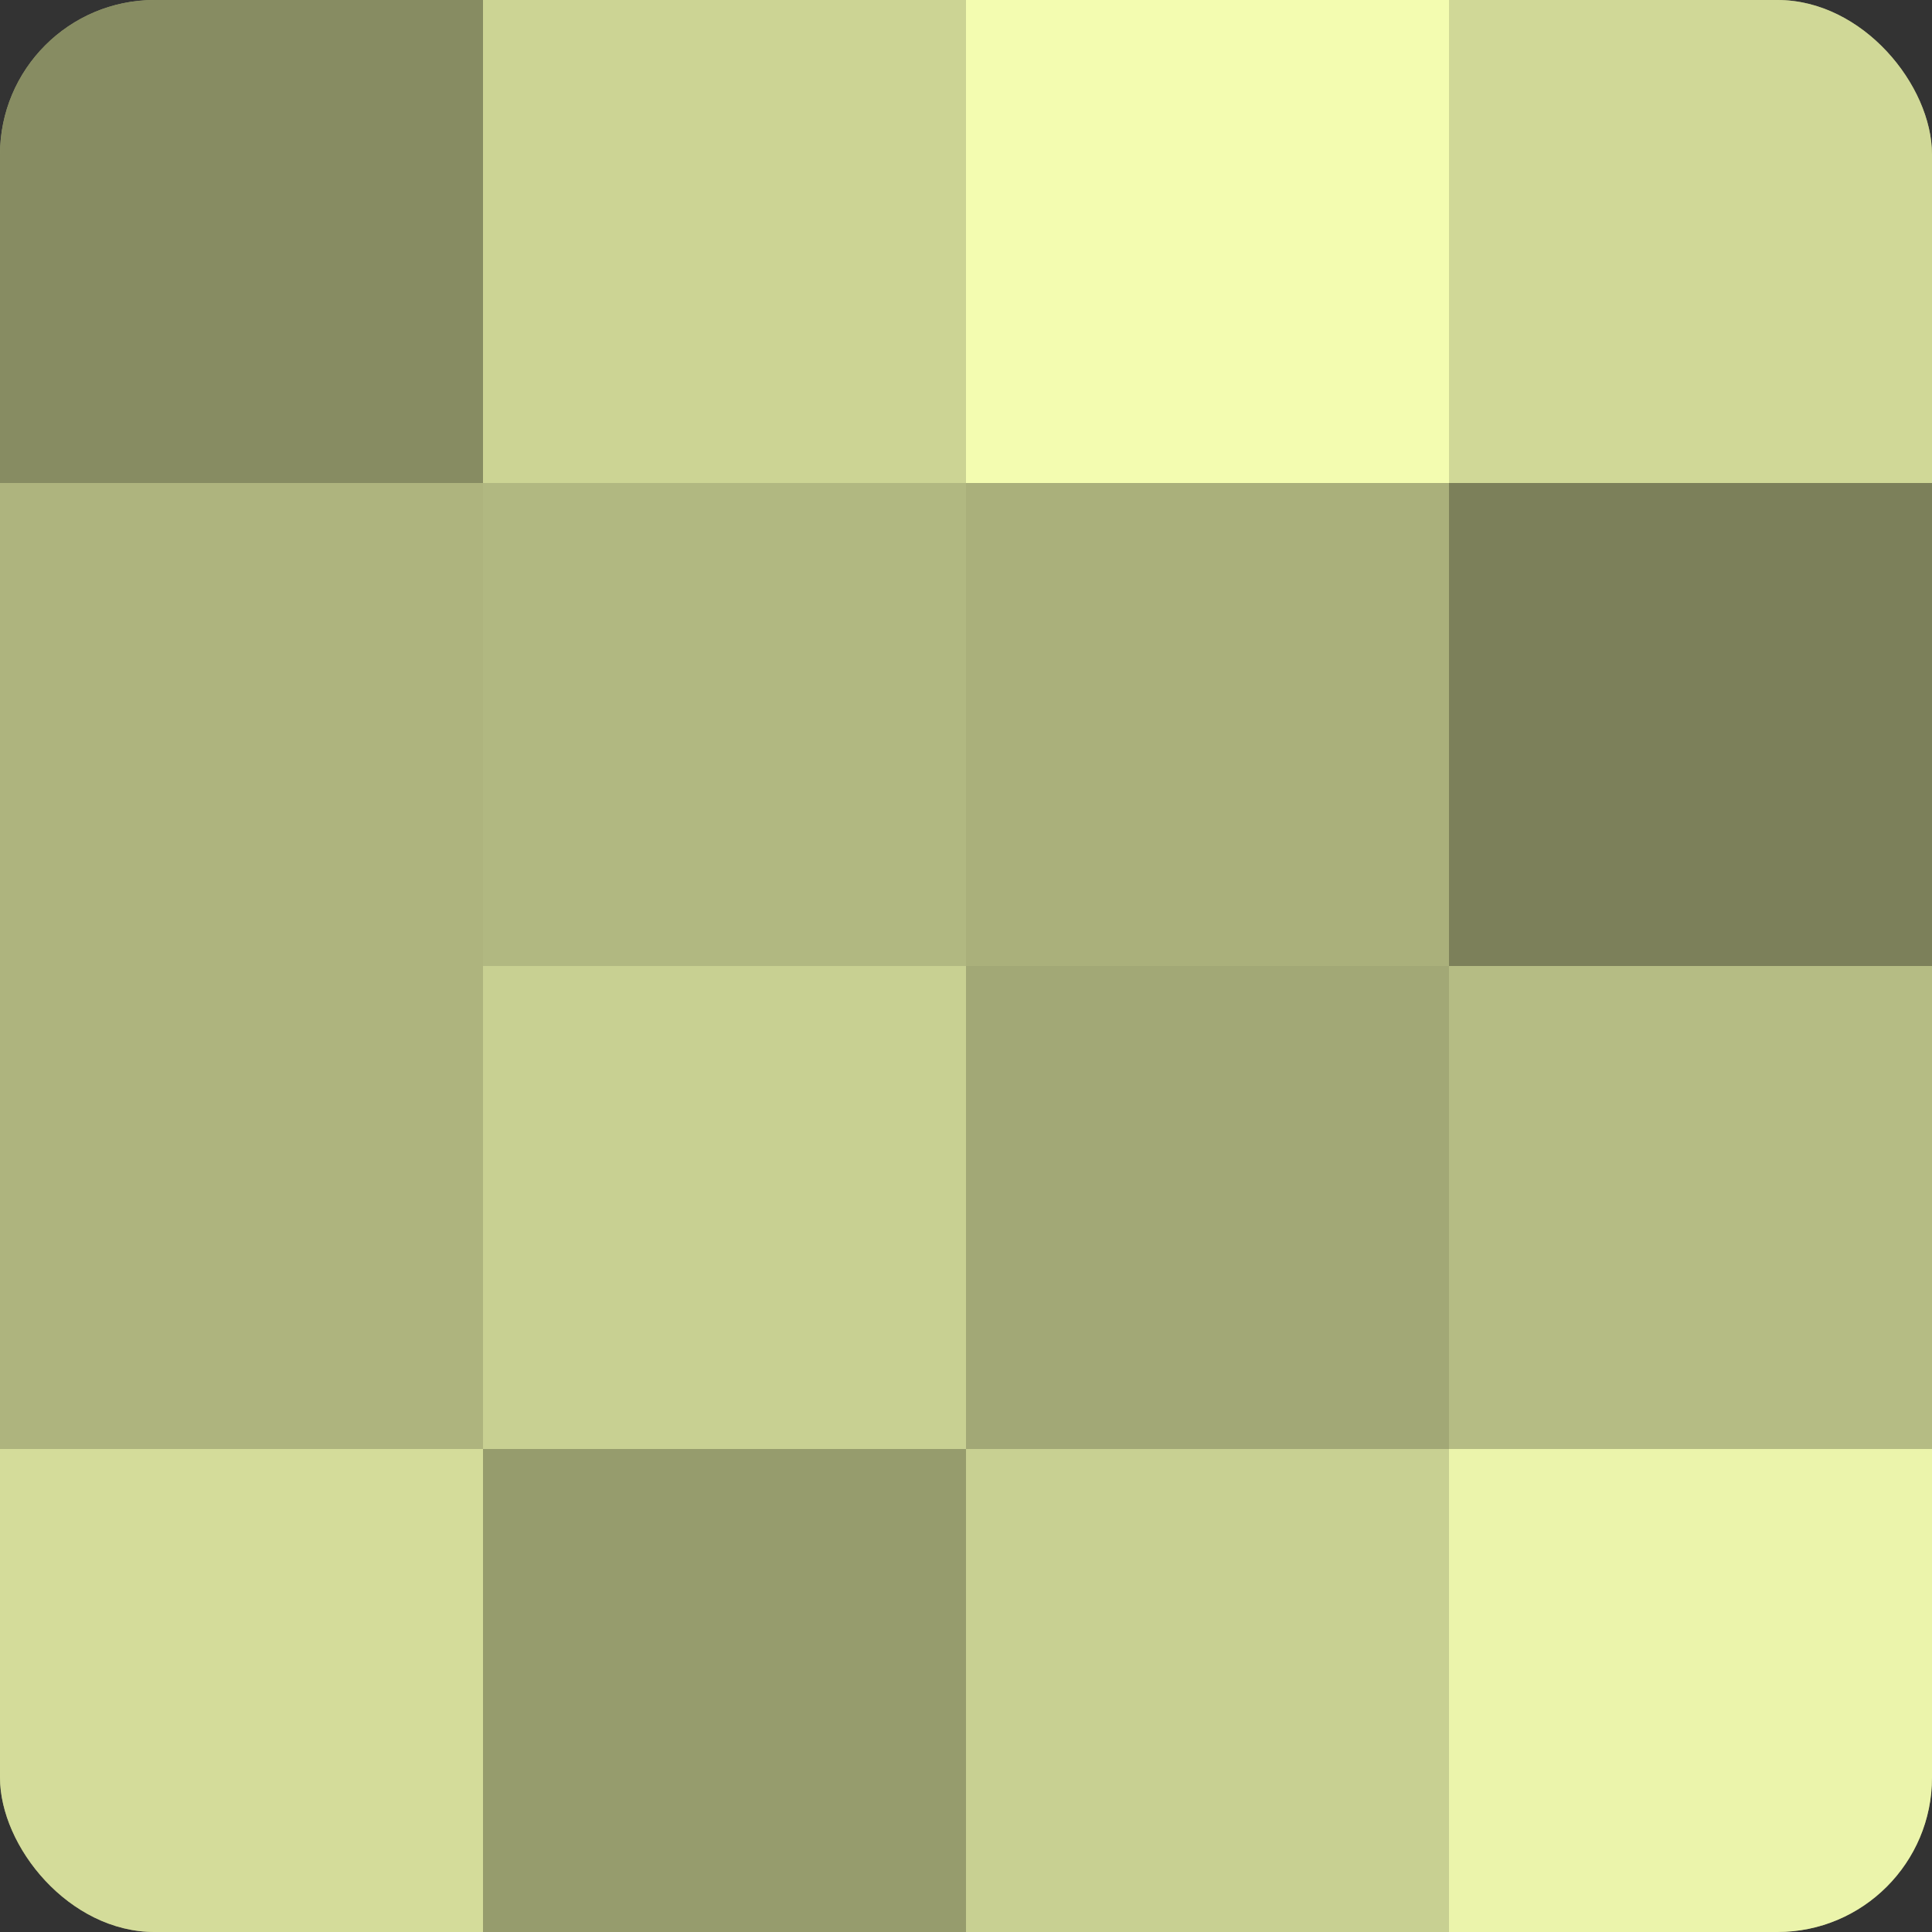
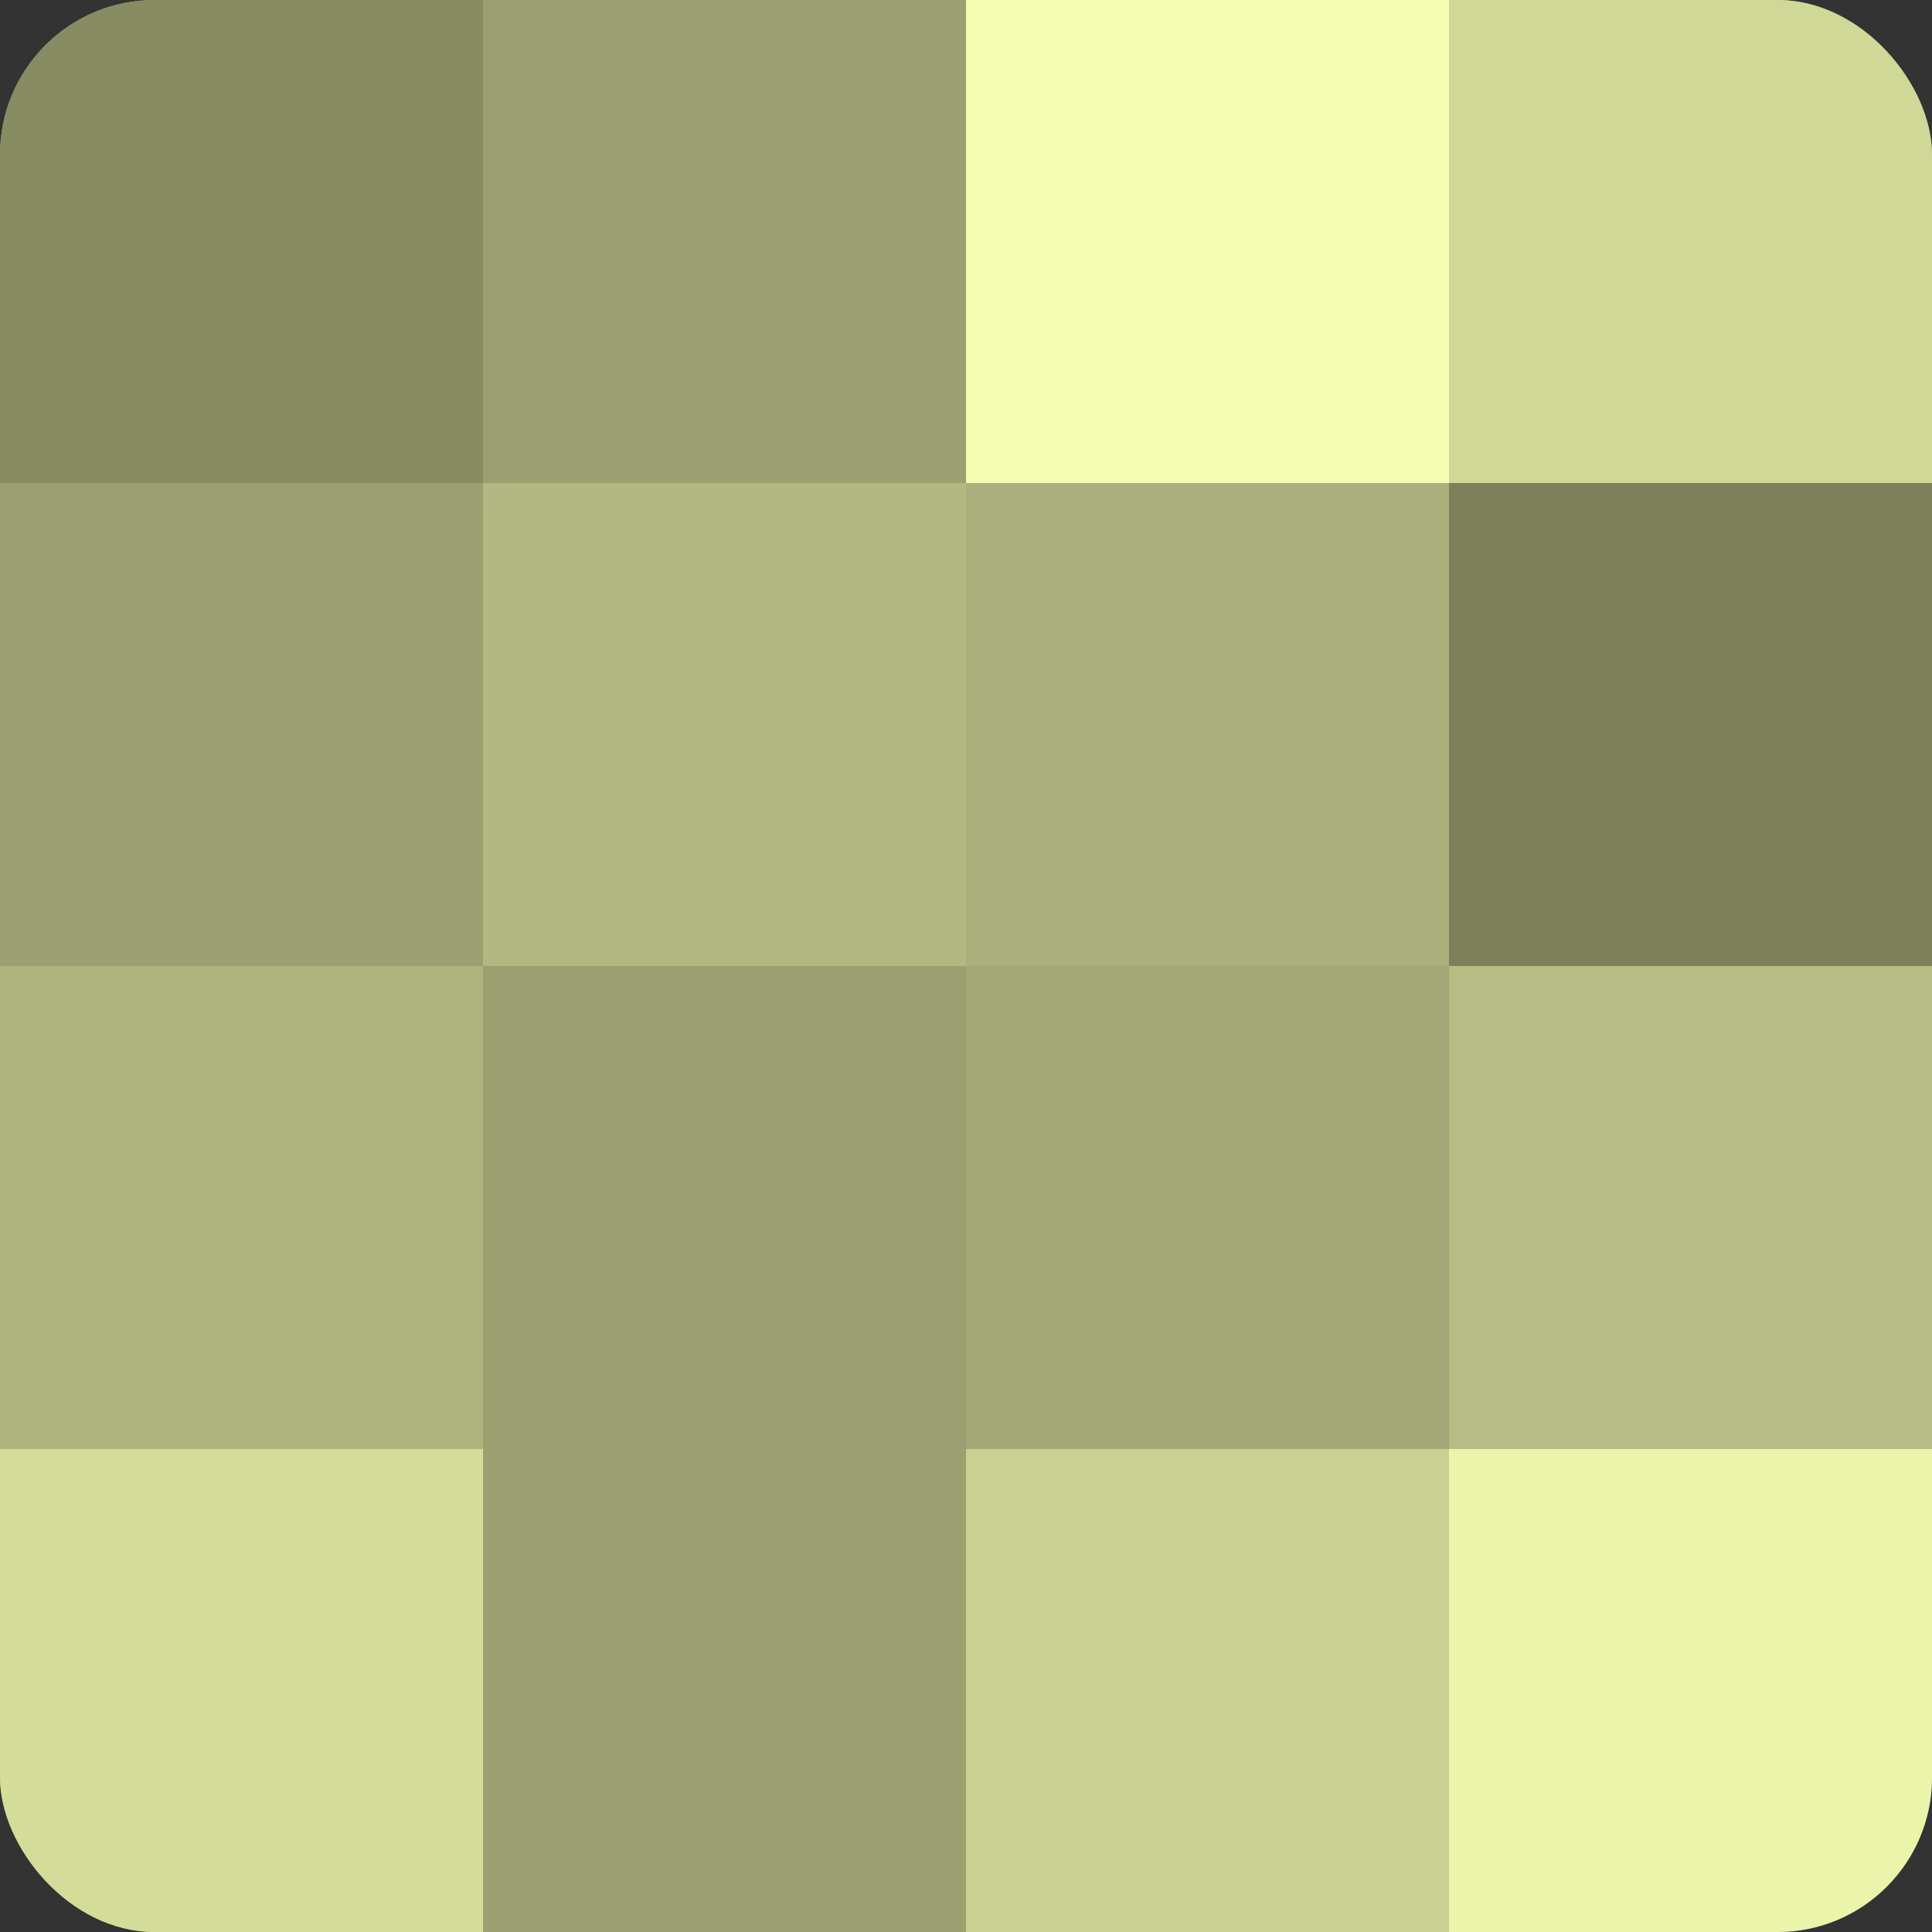
<svg xmlns="http://www.w3.org/2000/svg" width="60" height="60" viewBox="0 0 100 100" preserveAspectRatio="xMidYMid meet">
  <rect x="0" y="0" width="100" height="100" fill="#333333" stroke="none" />
  <defs>
    <clipPath id="c" width="100" height="100">
      <rect width="100" height="100" rx="8" ry="8" />
    </clipPath>
  </defs>
  <g clip-path="url(#c)">
    <rect width="100" height="100" fill="#9aa070" />
    <rect width="25" height="25" fill="#878c62" />
-     <rect y="25" width="25" height="25" fill="#aeb47e" />
    <rect y="50" width="25" height="25" fill="#aeb47e" />
    <rect y="75" width="25" height="25" fill="#d4dc9a" />
-     <rect x="25" width="25" height="25" fill="#ccd494" />
    <rect x="25" y="25" width="25" height="25" fill="#b1b881" />
-     <rect x="25" y="50" width="25" height="25" fill="#c8d092" />
-     <rect x="25" y="75" width="25" height="25" fill="#969c6d" />
    <rect x="50" width="25" height="25" fill="#f3fcb0" />
    <rect x="50" y="25" width="25" height="25" fill="#aab07b" />
    <rect x="50" y="50" width="25" height="25" fill="#a2a876" />
    <rect x="50" y="75" width="25" height="25" fill="#c8d092" />
    <rect x="75" width="25" height="25" fill="#d0d897" />
    <rect x="75" y="25" width="25" height="25" fill="#7c805a" />
    <rect x="75" y="50" width="25" height="25" fill="#b5bc84" />
    <rect x="75" y="75" width="25" height="25" fill="#ebf4ab" />
  </g>
</svg>